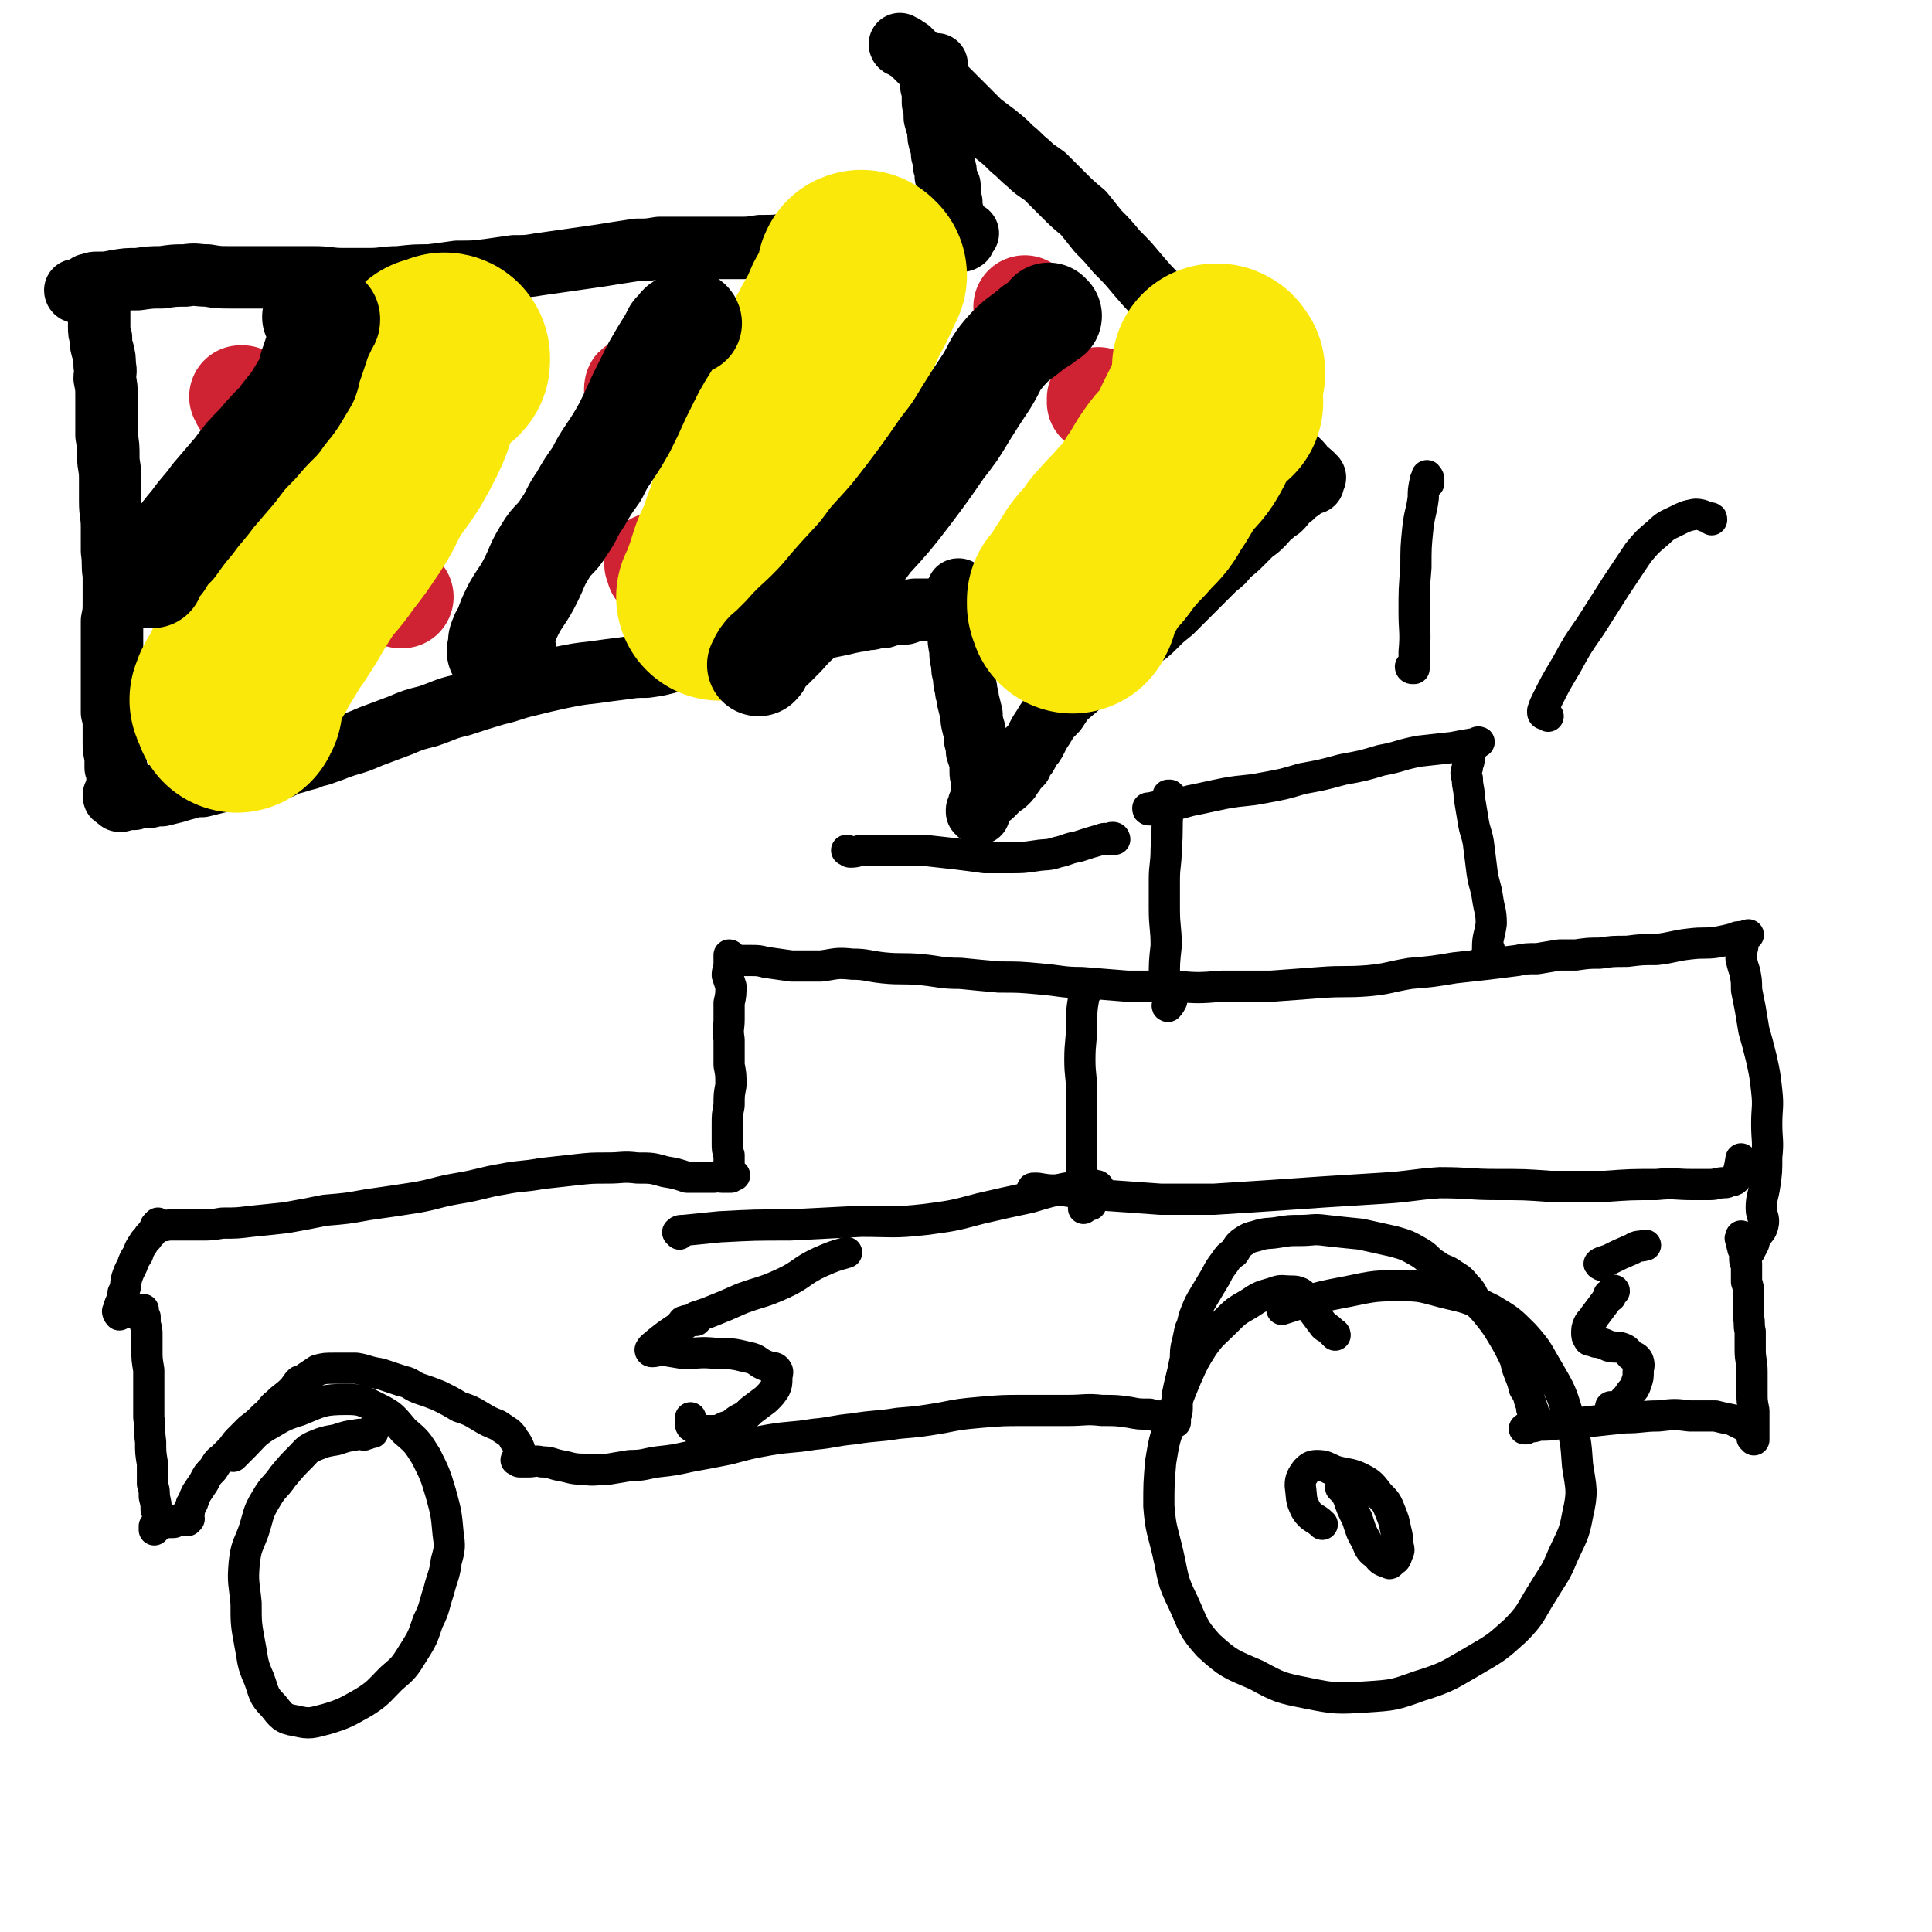
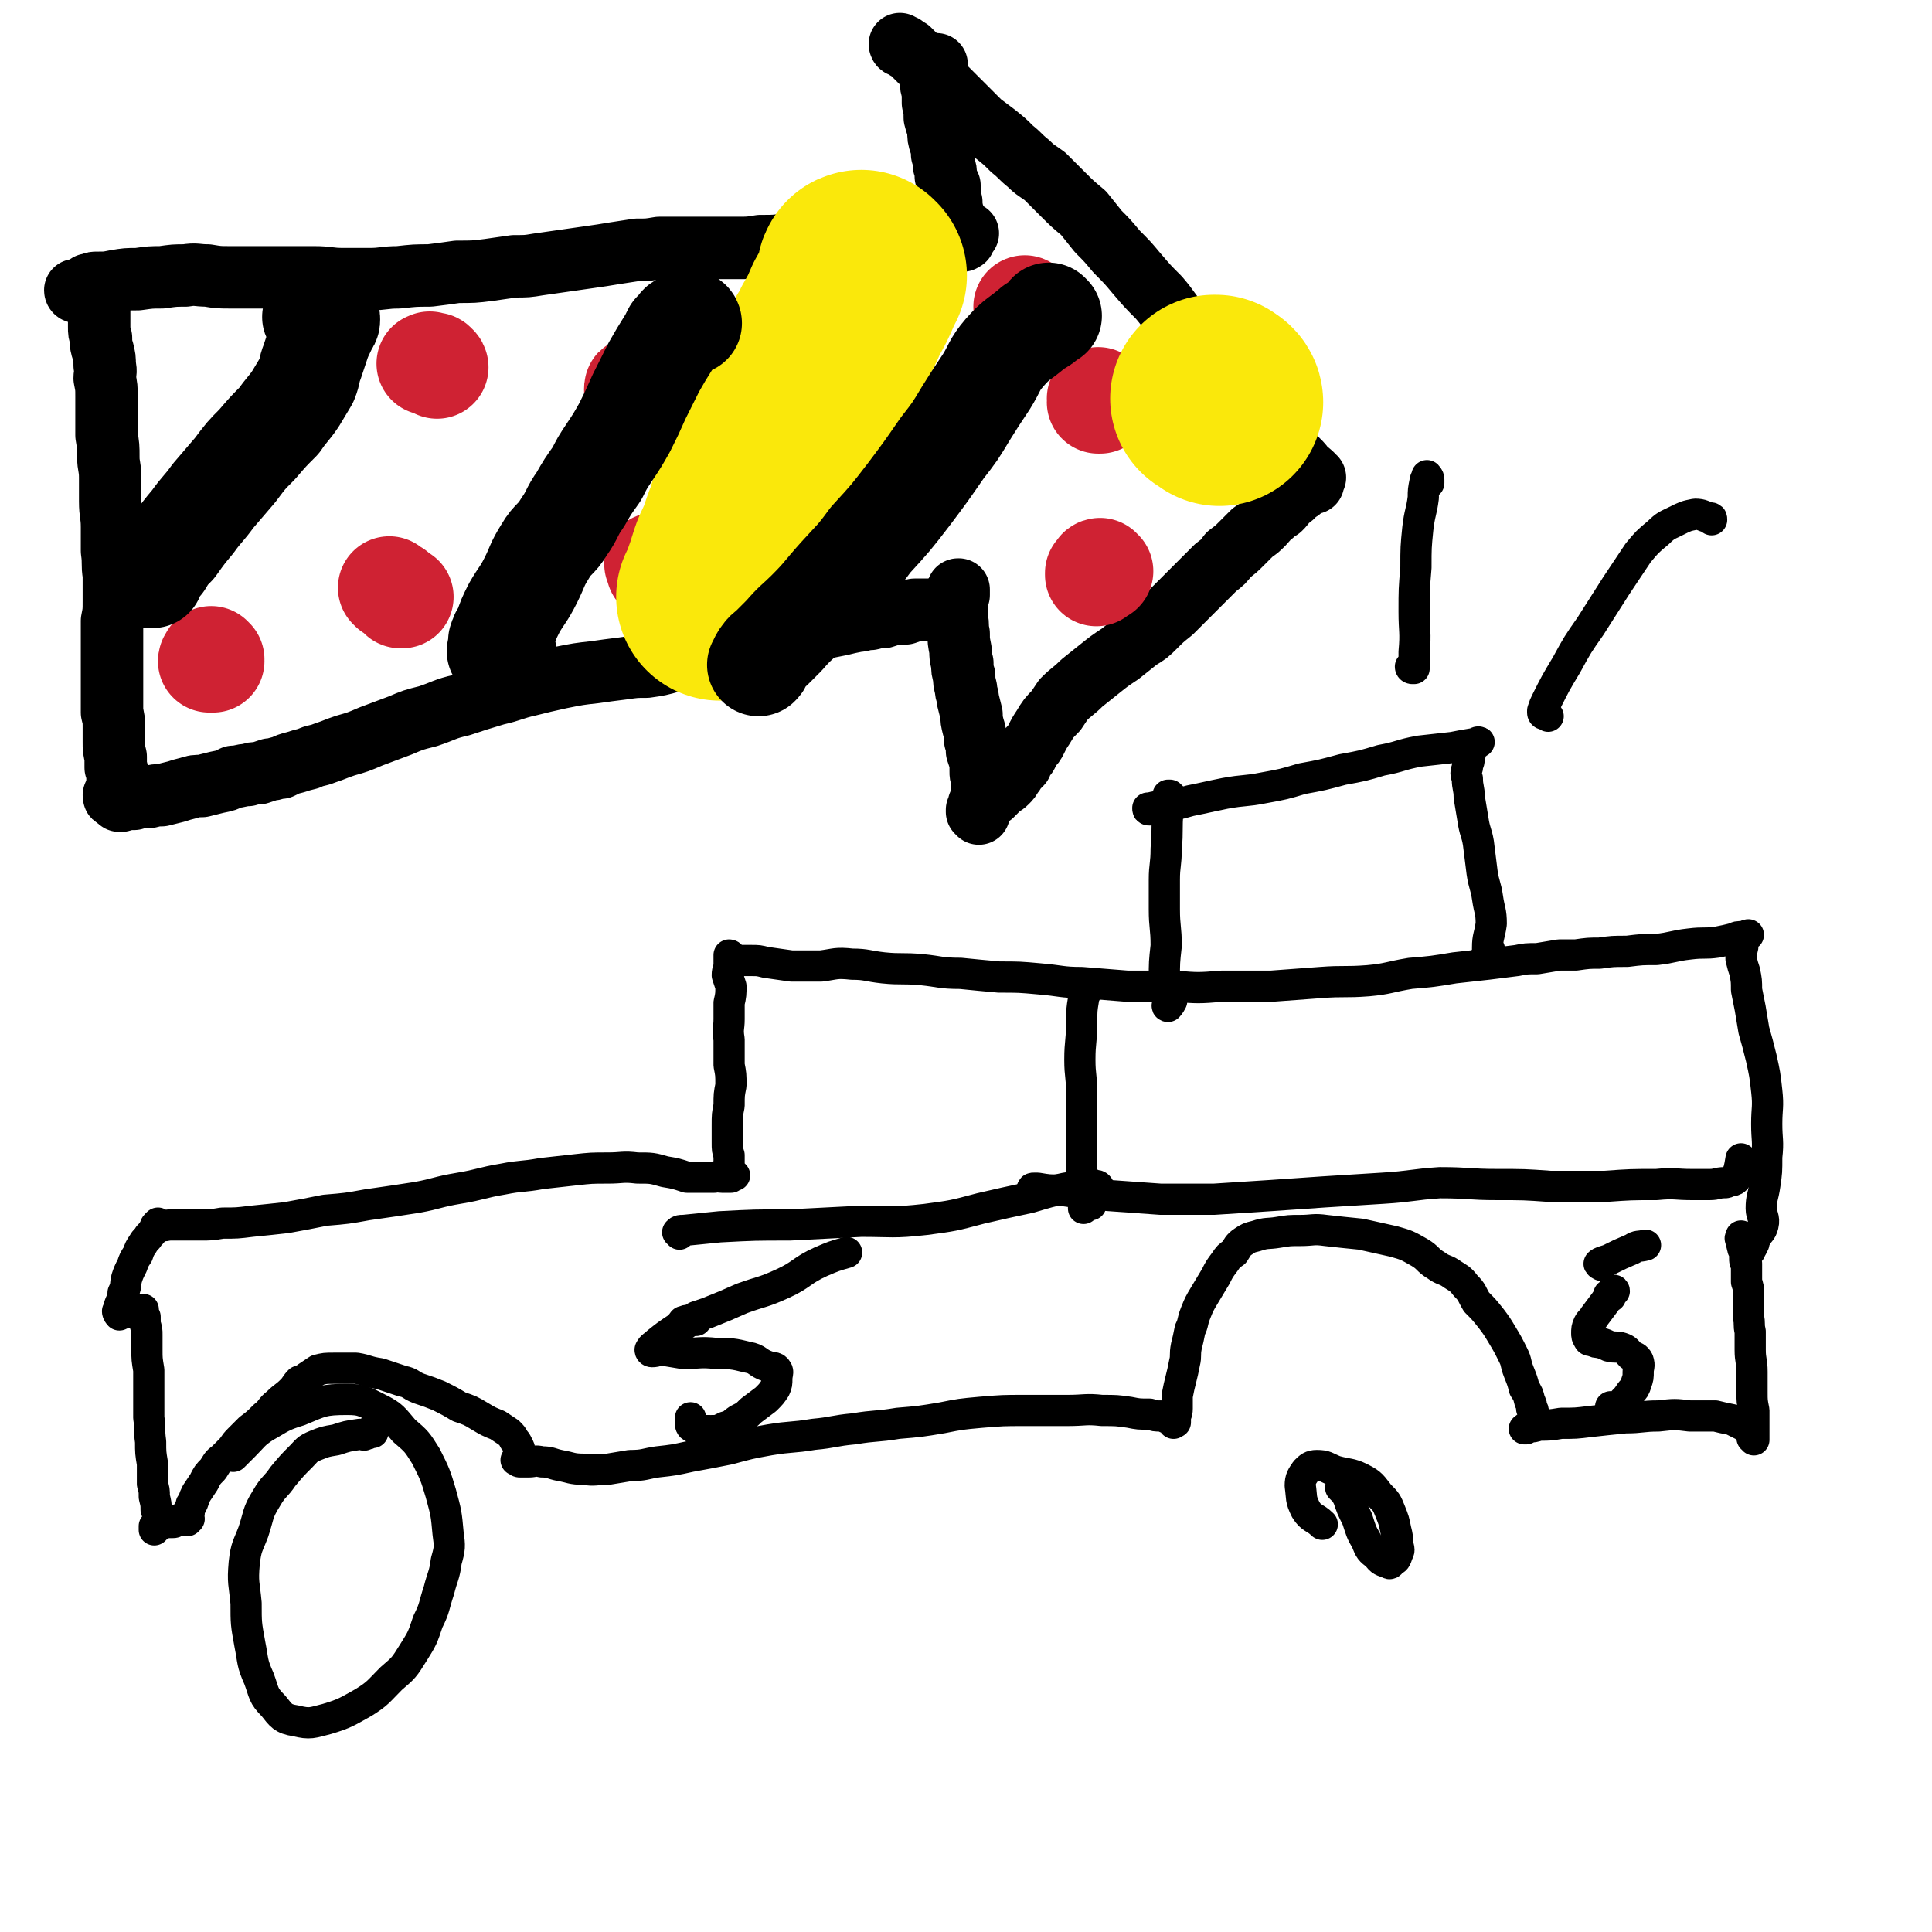
<svg xmlns="http://www.w3.org/2000/svg" viewBox="0 0 1052 1052" version="1.1">
  <g fill="none" stroke="#000000" stroke-width="34" stroke-linecap="round" stroke-linejoin="round">
    <path d="M49,162c0,0 -1,0 -1,-1 0,0 0,0 0,0 1,0 1,0 1,0 0,0 0,0 1,0 0,0 0,1 1,1 0,0 0,0 0,0 0,0 0,0 0,0 1,1 1,0 1,0 0,1 0,1 0,1 0,0 0,0 1,1 0,0 0,0 0,0 0,0 0,0 0,1 0,1 0,1 0,1 0,1 0,1 1,1 0,5 0,6 0,11 0,3 0,3 1,6 0,4 0,4 1,7 1,4 1,4 1,8 1,4 0,4 0,7 1,5 1,5 1,10 0,5 0,5 0,11 0,5 0,5 0,10 1,6 1,6 1,12 0,5 1,5 1,11 0,7 0,7 0,13 0,7 1,7 1,14 0,7 0,7 0,13 1,7 0,7 1,13 0,7 0,7 0,14 0,6 0,6 -1,11 0,5 0,5 0,10 0,4 0,4 0,9 0,4 0,4 0,8 0,4 0,4 0,7 0,3 0,3 0,7 0,4 0,4 0,9 1,4 1,4 1,8 0,4 0,4 0,8 0,4 0,4 1,8 0,3 0,3 0,6 1,2 1,2 1,5 0,2 0,2 0,4 0,1 0,1 1,3 0,1 0,1 0,3 0,1 0,1 0,2 0,0 0,0 0,1 1,0 1,0 1,0 0,0 0,-1 -1,-1 0,0 0,-1 0,-1 -1,0 -1,0 -1,0 0,0 1,0 1,0 1,-1 1,-1 2,-3 " />
    <path d="M42,159c0,0 -1,0 -1,-1 0,0 1,0 1,0 1,0 1,0 2,0 1,-1 1,-1 1,-1 1,0 1,0 2,0 0,-1 0,0 0,0 0,-1 0,-1 1,-1 0,0 0,0 0,-1 1,0 1,0 1,0 2,-1 2,-1 4,-1 5,0 5,0 10,-1 6,-1 6,-1 12,-1 7,-1 7,-1 13,-1 7,-1 7,-1 13,-1 6,-1 6,0 12,0 6,1 6,1 13,1 7,0 7,0 15,0 7,0 7,0 15,0 8,0 8,0 15,0 8,0 8,1 16,1 7,0 7,0 14,0 8,0 8,-1 16,-1 9,-1 9,-1 17,-1 8,-1 8,-1 15,-2 9,0 9,0 17,-1 7,-1 7,-1 14,-2 7,0 7,0 13,-1 7,-1 7,-1 14,-2 7,-1 7,-1 14,-2 7,-1 7,-1 13,-2 7,-1 6,-1 13,-2 6,0 6,0 12,-1 7,0 7,0 14,0 8,0 8,0 15,0 6,0 6,0 13,0 7,0 7,0 13,-1 8,0 8,0 15,-1 7,-1 7,-1 15,-1 7,0 7,-1 13,-1 5,0 5,1 10,1 4,0 4,0 7,0 3,0 3,0 5,0 3,0 3,0 5,0 1,0 1,0 2,0 2,0 2,0 4,-1 1,0 1,0 1,0 0,0 0,1 0,0 -1,0 0,0 0,0 0,0 -1,0 -1,0 0,0 1,0 1,0 0,0 -1,-1 0,-1 2,0 2,0 5,0 2,-1 2,-1 5,-1 3,0 3,0 6,-1 4,0 4,0 7,0 3,0 3,0 6,0 3,0 3,-1 5,-1 1,0 1,0 2,0 0,0 -1,0 -1,0 0,0 0,0 0,0 0,1 0,1 0,1 0,0 0,0 0,0 0,0 0,0 -1,0 0,0 0,0 0,0 0,1 0,1 0,1 0,1 0,1 0,1 0,1 0,0 -1,1 0,0 0,0 -1,0 0,0 0,0 0,0 0,0 0,0 0,0 -1,0 -1,0 -1,0 0,-1 0,-1 0,-1 -1,-1 -1,0 -1,0 0,-1 0,-1 -1,-1 0,0 0,0 0,0 0,0 1,0 0,-1 0,0 0,0 0,-1 0,0 0,0 0,0 0,-1 0,-1 0,-1 0,-1 0,-1 -1,-2 0,-2 0,-2 0,-3 0,-2 0,-2 0,-3 0,-2 0,-2 -1,-4 0,-2 0,-2 0,-4 -1,-2 -1,-2 -1,-4 0,-3 0,-3 0,-5 -1,-2 -1,-2 -2,-5 0,-3 0,-3 -1,-6 0,-3 0,-3 -1,-6 0,-3 0,-3 -1,-6 -1,-3 -1,-3 -1,-7 -1,-4 -1,-3 -2,-7 0,-4 0,-4 -1,-8 0,-3 0,-3 0,-6 -1,-3 -1,-3 -1,-6 0,-3 0,-3 0,-5 0,-2 0,-2 0,-3 0,-1 0,-1 0,-1 0,0 0,0 0,1 0,0 0,0 0,0 1,0 1,-1 0,-1 0,0 -1,0 -2,1 0,0 1,0 1,0 0,0 1,-1 1,-1 0,0 0,1 0,1 0,0 0,0 0,0 1,-1 1,-1 3,-1 0,0 0,0 0,0 " />
    <path d="M491,25c0,0 -1,-1 -1,-1 0,0 0,1 1,1 0,0 0,0 1,0 1,1 1,1 1,1 1,1 1,1 2,1 2,2 2,2 4,4 4,4 4,4 9,9 3,4 3,4 6,7 3,3 3,3 6,6 3,3 3,3 6,6 4,4 4,4 8,8 4,3 4,3 8,6 5,4 5,4 9,8 5,4 4,4 9,8 4,4 5,4 9,7 5,5 5,5 10,10 5,5 5,5 11,10 4,5 4,5 8,10 5,5 5,5 10,11 6,6 6,6 11,12 6,7 6,7 12,13 6,7 5,7 11,14 5,7 5,7 11,13 4,6 4,6 9,12 6,7 6,7 12,13 5,6 5,6 10,12 4,5 4,5 8,10 4,4 4,4 8,8 4,4 4,4 7,7 2,2 2,2 4,5 2,1 2,1 4,3 0,0 0,0 0,0 0,1 0,1 0,1 0,0 1,0 1,0 0,0 -1,0 -1,0 0,0 0,0 0,0 0,1 0,1 0,1 0,1 0,1 0,2 0,0 0,0 0,0 0,0 0,0 0,0 0,0 0,0 0,0 -1,0 0,0 0,0 -1,0 -1,0 -1,0 0,0 0,-1 0,-1 0,-1 0,-1 0,-1 0,0 0,0 -1,0 0,0 0,0 0,0 0,0 0,0 0,0 0,0 0,0 0,0 0,0 0,-1 0,-1 0,0 0,1 0,1 0,0 0,-1 0,-1 0,0 0,0 0,0 0,0 0,0 0,0 0,0 0,0 -1,0 0,0 0,0 0,0 0,0 0,0 0,0 0,0 0,0 0,0 1,0 1,0 1,0 0,0 0,0 0,0 0,0 0,0 0,0 0,0 0,0 0,0 0,0 0,0 -1,0 0,0 0,0 0,0 0,1 0,1 -1,1 0,1 0,0 0,0 0,1 0,1 0,1 0,0 0,0 0,0 -1,0 -1,0 -1,1 0,0 0,0 0,0 -1,1 -1,1 -1,1 0,1 0,1 0,1 -1,1 -1,0 -1,1 0,0 0,0 0,0 0,1 0,1 -1,1 0,0 0,0 0,0 -1,1 -1,1 -1,1 -1,0 -1,0 -1,0 -1,1 -1,1 -1,2 -1,1 -1,1 -2,1 -1,1 -1,1 -2,2 -1,2 -1,2 -3,4 -2,1 -2,1 -4,3 -3,2 -3,3 -5,5 -3,3 -3,3 -6,5 -3,3 -3,3 -6,6 -3,3 -3,3 -7,6 -3,4 -3,4 -7,7 -4,4 -4,4 -8,8 -4,4 -4,4 -8,8 -4,4 -4,4 -8,8 -5,4 -5,4 -9,8 -4,4 -4,4 -9,7 -5,4 -5,4 -10,8 -6,4 -6,4 -11,8 -5,4 -5,4 -10,8 -5,5 -5,4 -10,9 -2,3 -2,3 -4,6 -4,4 -4,4 -7,9 -2,3 -2,3 -4,7 -1,2 -1,2 -3,4 -1,2 -1,2 -2,4 -2,2 -2,2 -3,5 -1,1 -1,1 -2,2 -2,2 -1,2 -3,4 -1,2 -1,2 -3,4 -2,2 -2,1 -4,3 -2,2 -2,2 -4,4 -2,1 -2,1 -3,2 -1,1 -1,1 -2,2 -1,1 -1,1 -1,2 -1,1 -2,2 -2,3 0,0 1,-1 1,-1 0,0 0,0 0,1 0,0 0,1 0,1 0,0 0,-1 0,-1 0,0 0,1 0,1 0,0 0,0 0,0 0,0 0,0 -1,-1 0,0 1,0 1,0 0,0 0,0 0,0 0,0 0,0 0,0 0,0 0,0 0,0 0,0 0,0 0,0 0,0 0,0 0,0 0,0 0,0 0,0 0,0 0,0 -1,-1 0,0 1,1 1,0 0,0 0,0 0,-1 0,0 0,0 0,-1 0,0 0,0 0,-1 0,0 0,0 1,-1 0,0 0,0 0,-1 0,-1 0,-1 1,-1 0,-1 0,-1 0,-2 0,-1 0,-1 0,-2 0,-2 0,-2 0,-3 0,-2 0,-2 0,-4 -1,-2 -1,-2 -1,-4 0,-2 0,-2 0,-5 -1,-3 -1,-3 -2,-6 0,-3 0,-3 -1,-6 0,-4 0,-4 -1,-7 -1,-4 -1,-4 -1,-7 -1,-4 -1,-4 -2,-8 0,-3 -1,-3 -1,-6 -1,-4 -1,-4 -1,-7 -1,-3 -1,-3 -1,-7 -1,-3 -1,-3 -1,-7 -1,-5 -1,-5 -1,-9 -1,-4 0,-4 -1,-8 0,-4 0,-4 0,-7 0,-2 0,-2 0,-4 0,-1 0,-1 0,-2 0,-1 0,-1 1,-2 0,-1 -1,-1 0,-1 0,1 0,2 0,2 0,0 0,-1 0,-1 0,0 0,1 0,2 0,0 -1,0 -1,1 0,0 0,0 0,1 0,0 0,0 0,0 0,0 0,0 0,0 0,1 -1,1 -1,2 0,0 0,0 0,0 0,0 0,0 0,0 -1,1 -1,1 -1,1 0,0 0,0 -1,0 0,0 0,0 0,0 -1,1 -1,1 -2,1 0,0 0,0 0,0 -1,0 -1,0 -2,1 0,0 0,0 -1,0 -1,0 -1,0 -2,0 -1,1 -1,1 -1,1 -2,0 -2,0 -4,0 -1,0 -1,0 -3,0 -2,0 -2,0 -5,0 -2,1 -2,1 -5,2 -3,0 -3,0 -5,0 -4,1 -4,1 -7,2 -3,0 -3,0 -7,1 -4,0 -4,1 -7,1 -5,1 -5,1 -9,2 -5,1 -5,1 -10,2 -6,1 -6,1 -12,2 -6,1 -6,0 -12,2 -6,1 -6,1 -12,2 -6,1 -6,1 -11,3 -6,1 -6,1 -12,3 -6,2 -6,2 -12,3 -5,2 -5,2 -11,3 -7,2 -7,2 -14,3 -6,0 -6,0 -13,1 -8,1 -8,1 -15,2 -9,1 -9,1 -19,3 -9,2 -9,2 -17,4 -9,2 -9,3 -18,5 -10,3 -10,3 -19,6 -9,2 -9,3 -18,6 -8,2 -8,2 -15,5 -8,3 -8,3 -16,6 -7,3 -7,3 -14,5 -6,2 -5,2 -11,4 -5,2 -5,1 -9,3 -4,1 -4,1 -7,2 -4,1 -4,1 -8,3 -3,0 -3,1 -6,1 -3,1 -3,1 -6,2 -3,0 -3,0 -6,1 -4,0 -4,1 -8,1 -4,2 -4,2 -9,3 -4,1 -4,1 -8,2 -4,0 -4,0 -7,1 -4,1 -4,1 -7,2 -4,1 -4,1 -8,2 -3,0 -3,0 -7,1 -2,0 -2,0 -5,0 -2,0 -2,0 -3,1 -1,0 -1,0 -2,0 -1,0 -1,0 -1,0 -1,0 -1,0 -2,0 0,0 0,0 0,0 -1,0 -1,0 -1,0 -1,0 -1,0 -2,0 0,0 0,-1 0,-1 0,0 0,0 -1,0 0,0 0,0 -1,0 0,0 0,0 0,0 -1,0 -1,0 -1,-1 " />
  </g>
  <g fill="none" stroke="#CF2233" stroke-width="56" stroke-linecap="round" stroke-linejoin="round">
    <path d="M116,359c0,0 -1,-1 -1,-1 0,0 0,0 0,1 -1,0 -1,1 -1,1 0,0 1,0 2,0 " />
    <path d="M213,321c0,0 -1,-1 -1,-1 1,1 1,1 3,2 1,1 1,1 1,1 1,1 1,1 1,1 1,0 1,0 1,1 0,0 0,0 1,0 0,0 0,0 0,0 " />
    <path d="M358,308c0,0 -1,-1 -1,-1 0,0 0,0 1,1 0,0 0,0 0,0 0,1 0,1 0,1 0,1 0,1 0,1 1,0 1,1 2,1 0,0 0,-1 1,-1 " />
    <path d="M477,266c0,0 0,-1 -1,-1 0,0 0,0 0,1 0,0 0,0 1,1 0,0 0,0 1,0 " />
    <path d="M600,311c-1,0 -1,-1 -1,-1 -1,0 -1,1 -1,2 0,0 0,0 -1,0 0,0 0,0 0,0 0,1 0,1 0,1 " />
-     <path d="M132,217c0,0 -1,-1 -1,-1 0,0 1,0 1,0 0,1 0,1 0,1 0,0 0,0 0,1 " />
    <path d="M238,200c0,0 0,-1 -1,-1 0,-1 -1,-1 -1,-1 -1,0 -1,0 -1,0 0,0 0,0 0,0 0,0 0,0 -1,0 0,-1 0,0 -1,0 0,0 0,0 1,0 " />
    <path d="M348,212c0,-1 -1,-1 -1,-1 -1,0 -1,0 -1,1 1,0 1,-1 2,0 0,0 0,0 1,0 " />
    <path d="M478,202c0,0 0,-1 -1,-1 0,0 0,1 0,1 0,0 0,0 0,0 0,0 0,0 -1,0 0,0 0,0 0,0 0,0 0,0 0,0 1,1 1,1 2,1 1,1 1,0 1,0 " />
    <path d="M559,168c0,0 -1,-1 -1,-1 1,1 1,2 2,3 1,1 1,1 1,1 0,1 0,1 1,1 0,1 0,1 0,1 0,1 0,1 0,1 0,1 -1,1 0,1 0,1 0,1 1,1 " />
    <path d="M599,218c0,0 -1,-1 -1,-1 0,0 1,1 1,1 -1,0 -1,0 -1,1 0,0 0,0 0,0 0,0 1,0 1,0 " />
  </g>
  <g fill="none" stroke="#FAE80B" stroke-width="113" stroke-linecap="round" stroke-linejoin="round">
-     <path d="M243,195c0,0 -1,-1 -1,-1 0,0 1,0 1,1 0,0 0,0 0,1 0,0 0,0 0,0 0,1 0,1 -1,1 0,0 0,0 -1,0 -1,0 -1,0 -1,0 -1,0 -1,0 -2,0 0,0 0,0 -1,0 0,0 0,0 -1,0 0,0 0,-1 0,-1 0,0 0,1 -1,1 0,0 0,0 -1,1 -1,3 -1,3 -3,6 -1,4 -1,3 -2,7 -2,5 -2,5 -4,10 -2,6 -2,7 -5,13 -3,6 -3,6 -7,13 -5,8 -6,8 -11,16 -5,9 -4,9 -10,18 -6,9 -6,9 -13,18 -6,9 -7,8 -13,17 -5,8 -5,8 -9,15 -4,6 -4,7 -8,12 -3,5 -3,5 -6,10 -3,3 -2,3 -4,7 -2,2 -2,2 -4,5 0,1 0,1 -1,2 0,2 0,2 -1,3 0,1 -1,1 -1,2 -1,1 -1,1 -2,3 -1,1 -1,1 -1,2 -1,1 -1,1 -1,2 0,1 -1,2 -1,2 0,0 1,-2 1,-2 0,0 0,0 0,0 0,1 -1,2 -1,2 0,1 1,0 1,1 1,0 1,0 1,1 0,1 0,1 0,1 0,1 0,1 0,2 0,0 0,-1 0,-1 0,0 0,0 0,-1 0,0 0,0 1,0 0,-1 0,-1 0,-2 " />
    <path d="M470,150c-1,0 -1,-1 -1,-1 -1,0 0,1 0,2 -1,2 -1,2 -1,3 -3,7 -3,7 -7,14 -3,7 -3,7 -7,14 -3,7 -4,6 -7,13 -3,6 -3,6 -6,13 -3,7 -4,7 -7,14 -4,9 -4,9 -8,17 -4,8 -5,8 -9,15 -3,8 -2,8 -5,15 -2,7 -2,7 -4,14 -2,5 -2,5 -4,11 -2,6 -3,6 -5,12 -1,3 -1,3 -2,7 -1,2 -1,2 -2,5 0,1 0,1 0,3 -1,1 -1,1 -1,2 0,0 0,0 0,0 -1,1 -1,2 -2,2 0,0 1,-1 1,-1 0,0 -1,1 0,1 0,0 1,0 1,0 0,0 -1,-1 -1,-1 0,0 0,-1 0,-1 2,-3 2,-3 3,-6 " />
    <path d="M664,219c0,-1 -1,-1 -1,-1 0,0 1,0 0,0 0,0 -1,0 -1,-1 -1,0 -1,0 -1,0 " />
-     <path d="M663,201c0,0 -1,-1 -1,-1 0,0 0,0 1,0 1,1 1,0 1,1 0,0 0,0 1,1 0,0 0,0 0,1 0,1 0,1 0,1 -1,2 -2,2 -3,4 -3,7 -2,7 -5,14 -3,6 -3,6 -6,12 -2,5 -2,5 -5,10 -4,6 -5,5 -9,11 -5,7 -4,7 -9,14 -4,7 -4,7 -10,13 -5,6 -5,5 -10,11 -4,4 -3,4 -7,9 -3,3 -3,3 -6,7 -2,3 -2,4 -5,8 -1,2 -1,2 -3,5 -2,3 -2,3 -4,5 0,1 0,1 0,2 0,1 1,1 1,1 0,1 0,1 0,2 0,0 0,0 0,0 0,-1 0,-1 1,-2 0,-1 0,-1 0,-2 0,-1 0,-1 0,-2 " />
  </g>
  <g fill="none" stroke="#000000" stroke-width="56" stroke-linecap="round" stroke-linejoin="round">
    <path d="M376,176c0,0 0,-1 -1,-1 -1,0 -1,1 -2,1 -1,0 -1,0 -2,1 -1,0 -1,1 -2,2 0,0 0,0 0,0 -1,1 -1,1 -2,2 -1,2 -1,2 -2,4 -5,8 -5,8 -9,15 -4,8 -4,8 -8,16 -4,9 -4,9 -8,17 -4,7 -4,7 -8,13 -4,6 -4,6 -7,12 -5,7 -5,7 -9,14 -5,7 -4,8 -9,15 -4,7 -6,6 -10,13 -5,8 -4,8 -8,16 -4,8 -5,8 -9,15 -3,6 -3,6 -5,12 -2,3 -2,3 -3,6 0,2 0,3 0,5 -1,0 -1,1 0,1 0,1 0,1 1,1 0,0 1,0 1,0 0,0 0,0 0,0 0,0 0,-1 0,-1 0,0 1,0 1,0 -1,0 -1,0 -2,0 " />
    <path d="M172,173c0,0 -2,0 -1,-1 1,0 2,1 5,1 1,0 1,-1 1,-1 1,0 1,0 1,1 1,0 1,0 1,1 0,1 0,1 -1,2 -2,5 -2,4 -4,9 -2,6 -2,6 -4,12 -2,5 -1,5 -3,10 -3,5 -3,5 -6,10 -4,6 -5,6 -9,12 -6,6 -6,6 -12,13 -6,6 -6,6 -12,14 -6,7 -6,7 -12,14 -5,7 -6,7 -11,14 -5,6 -5,6 -10,13 -4,4 -4,4 -7,9 -3,2 -3,2 -5,5 0,1 0,1 -1,3 0,0 0,0 0,0 0,0 0,0 1,0 " />
    <path d="M572,172c0,0 -1,-1 -1,-1 -1,1 -1,2 -2,3 -2,2 -3,2 -6,4 -8,7 -9,6 -16,14 -6,7 -5,8 -10,16 -6,9 -6,9 -11,17 -6,10 -6,10 -13,19 -9,13 -9,13 -18,25 -10,13 -10,13 -21,25 -8,11 -8,10 -17,20 -9,10 -8,10 -17,19 -6,6 -7,6 -13,13 -4,4 -4,4 -7,7 -2,2 -3,2 -4,4 -1,1 -1,1 -2,3 0,1 0,1 -1,2 " />
  </g>
  <g fill="none" stroke="#000000" stroke-width="17" stroke-linecap="round" stroke-linejoin="round">
    <path d="M69,714c0,0 -1,-1 -1,-1 0,0 0,0 0,1 0,0 0,0 0,0 0,1 0,1 0,1 0,0 -1,0 -1,0 0,0 0,0 -1,0 0,0 0,0 0,0 -1,0 -1,0 -1,0 0,0 0,0 0,0 0,0 0,0 0,0 0,0 -1,-1 -1,-1 0,0 0,1 1,2 0,0 0,-1 0,-1 0,0 0,0 0,0 0,0 -1,0 -1,-1 0,0 0,1 1,1 0,0 -1,0 0,-1 0,-1 0,-1 0,-2 0,0 0,0 0,-1 1,-3 2,-3 2,-7 2,-4 1,-4 2,-8 1,-3 1,-3 3,-7 1,-3 1,-3 3,-6 1,-3 1,-3 3,-6 1,-2 2,-2 3,-4 2,-2 2,-2 3,-4 1,-1 0,-1 1,-2 0,0 1,-1 1,-1 0,0 0,1 0,1 1,0 0,0 0,0 4,1 4,0 7,0 4,0 4,0 7,0 5,0 5,0 9,0 6,0 6,0 12,-1 8,0 8,0 16,-1 10,-1 10,-1 19,-2 11,-2 11,-2 21,-4 12,-1 12,-1 23,-3 14,-2 14,-2 27,-4 11,-2 11,-3 23,-5 12,-2 12,-3 24,-5 10,-2 10,-1 21,-3 9,-1 9,-1 18,-2 9,-1 9,-1 18,-1 8,0 8,-1 16,0 8,0 8,0 15,2 6,1 6,1 12,3 4,0 4,0 8,0 4,0 4,0 7,0 2,-1 2,0 4,0 3,0 3,0 5,0 1,-1 2,-1 2,-1 0,0 0,0 -1,-1 0,0 0,0 0,0 -1,0 -1,0 -1,-1 -1,-1 -1,-1 -1,-2 0,-1 0,-1 0,-3 0,-2 0,-2 0,-4 -1,-3 -1,-3 -1,-7 0,-4 0,-4 0,-9 0,-6 0,-6 1,-11 0,-6 0,-6 1,-11 0,-6 0,-6 -1,-11 0,-7 0,-7 0,-14 -1,-6 0,-6 0,-11 0,-5 0,-5 0,-9 1,-4 1,-5 1,-9 -1,-3 -1,-3 -2,-6 0,-3 1,-3 1,-6 0,-2 0,-2 0,-4 0,0 0,0 0,-1 0,0 0,0 0,0 1,0 1,1 1,1 0,1 0,1 0,1 1,0 1,0 1,1 1,0 1,0 2,0 2,1 2,0 3,0 2,0 2,0 5,0 4,0 4,0 8,1 7,1 7,1 14,2 8,0 8,0 16,0 8,-1 8,-2 17,-1 8,0 8,1 17,2 10,1 10,0 21,1 10,1 10,2 21,2 10,1 10,1 21,2 11,0 11,0 22,1 12,1 12,2 23,2 12,1 12,1 25,2 13,0 13,0 26,0 12,1 13,1 25,0 14,0 14,0 27,0 14,-1 14,-1 27,-2 13,-1 13,0 26,-1 11,-1 11,-2 23,-4 12,-1 12,-1 24,-3 9,-1 9,-1 18,-2 8,-1 8,-1 16,-2 5,-1 5,-1 11,-1 6,-1 6,-1 12,-2 5,0 5,0 9,0 7,-1 7,-1 13,-1 7,-1 7,-1 15,-1 8,-1 8,-1 16,-1 9,-1 9,-2 18,-3 8,-1 8,0 15,-1 5,-1 5,-1 9,-2 2,-1 2,-1 5,-1 1,0 1,0 1,0 1,-1 2,-1 2,-1 0,0 -1,1 -2,1 0,0 0,0 0,0 -1,1 -1,1 -1,2 0,2 0,2 0,3 0,2 -1,2 -1,3 0,2 0,2 0,4 1,4 1,4 2,7 1,5 1,5 1,10 1,5 1,5 2,10 1,6 1,6 2,12 2,7 2,7 4,15 2,9 2,9 3,18 1,9 0,9 0,18 0,9 1,9 0,18 0,8 0,8 -1,15 -1,7 -2,7 -2,13 0,4 2,5 1,9 -1,4 -2,3 -4,7 -1,2 -1,2 -3,4 0,1 0,1 0,2 0,0 0,0 0,0 0,0 0,0 -1,0 0,1 0,1 1,1 0,0 0,-1 0,-1 0,0 0,0 0,0 0,0 0,0 0,0 0,-1 0,-1 0,-1 0,0 1,0 1,0 0,-1 0,-1 0,-1 0,-1 0,0 0,-1 0,0 0,0 0,0 0,0 0,0 0,0 0,0 0,0 0,0 0,0 0,0 0,0 0,0 0,0 0,0 0,0 0,0 0,0 1,0 1,0 1,0 0,0 0,0 0,-1 0,0 0,0 0,0 0,0 0,0 0,0 0,0 0,0 0,0 0,0 0,0 0,0 -1,-1 -1,-1 -1,-1 0,0 0,0 -1,0 0,0 0,0 0,0 0,0 0,0 -1,0 0,0 0,0 0,0 0,0 0,0 0,0 -1,0 -1,0 -1,0 0,0 0,0 0,0 0,0 0,0 -1,0 0,0 0,0 0,0 0,0 0,0 -1,0 0,0 0,0 0,0 -1,-1 -1,-1 -1,-2 0,0 0,1 0,1 0,0 -1,0 0,1 0,0 0,0 0,0 0,1 0,1 0,1 0,1 1,1 1,1 0,0 0,0 0,0 0,1 -1,1 0,2 0,1 0,0 0,1 0,0 1,0 1,1 0,0 0,0 0,1 0,1 0,1 0,2 0,0 0,0 0,1 0,2 0,2 1,3 0,2 0,2 0,5 0,2 0,2 0,5 1,3 1,3 1,6 0,3 0,3 0,6 0,3 0,3 0,7 1,4 0,4 1,8 0,5 0,5 0,10 0,6 1,6 1,12 0,6 0,6 0,11 0,5 0,5 1,10 0,3 0,3 0,7 0,2 0,2 0,4 0,2 0,2 0,3 0,1 0,1 0,2 0,0 0,0 0,0 0,0 0,-1 0,-1 -1,0 -1,0 -1,0 0,-1 0,-1 0,-2 -1,-1 -1,-1 -1,-2 -1,0 -1,0 -1,-1 -1,0 -1,-1 -1,-1 -2,-1 -2,-1 -4,-2 -2,-1 -2,-1 -4,-2 -5,-1 -5,-1 -9,-2 -7,0 -7,0 -14,0 -8,-1 -8,-1 -17,0 -9,0 -9,1 -18,1 -10,1 -10,1 -19,2 -8,1 -8,1 -16,1 -6,1 -6,1 -12,1 -3,1 -3,1 -6,1 -1,0 -2,1 -2,1 0,0 1,0 1,0 1,-1 1,-1 1,-1 1,0 1,0 1,-1 1,0 1,0 1,-1 1,-1 1,0 1,-1 1,-1 0,-1 0,-3 0,0 0,0 0,-1 0,-2 0,-2 -1,-3 0,-2 0,-2 -1,-4 -1,-4 -1,-4 -3,-7 -1,-4 -1,-4 -3,-9 -2,-5 -1,-5 -3,-9 -3,-6 -3,-6 -6,-11 -3,-5 -3,-5 -6,-9 -4,-5 -4,-5 -8,-9 -3,-5 -2,-5 -6,-9 -3,-4 -4,-4 -7,-6 -4,-3 -5,-2 -9,-5 -5,-3 -4,-4 -9,-7 -7,-4 -7,-4 -14,-6 -9,-2 -9,-2 -18,-4 -10,-1 -10,-1 -19,-2 -7,-1 -7,0 -14,0 -6,0 -6,0 -12,1 -6,1 -6,0 -12,2 -4,1 -4,1 -7,3 -3,2 -3,3 -5,6 -3,2 -3,2 -5,5 -3,4 -3,4 -5,8 -3,5 -3,5 -6,10 -3,5 -3,5 -5,10 -2,5 -1,5 -3,9 -1,5 -1,5 -2,9 -1,5 0,5 -1,9 -1,5 -1,5 -2,9 -1,4 -1,4 -2,9 0,4 0,4 0,7 0,3 -1,3 -1,5 0,1 0,2 0,2 0,1 0,0 0,0 0,0 0,0 -1,1 0,0 0,0 0,0 0,0 0,0 0,0 0,-1 0,-2 0,-2 -1,-1 -1,0 -1,0 -1,0 -1,0 -2,-1 0,0 0,0 -1,0 -2,-1 -2,-1 -3,-1 -3,0 -3,0 -6,-1 -6,0 -6,0 -11,-1 -7,-1 -7,-1 -15,-1 -9,-1 -9,0 -19,0 -12,0 -12,0 -23,0 -12,0 -12,0 -24,1 -11,1 -11,1 -21,3 -12,2 -12,2 -24,3 -12,2 -12,1 -24,3 -11,1 -11,2 -22,3 -12,2 -12,1 -24,3 -11,2 -11,2 -22,5 -10,2 -10,2 -21,4 -9,2 -9,2 -18,3 -7,1 -7,2 -15,2 -6,1 -6,1 -12,2 -7,0 -7,1 -13,0 -7,0 -7,-1 -13,-2 -5,-1 -5,-2 -10,-2 -4,-1 -4,0 -7,0 -3,0 -3,0 -5,0 -1,0 -1,-1 -2,-1 0,0 0,0 0,0 0,0 0,0 0,0 0,0 0,0 0,0 1,0 1,0 1,0 0,0 0,0 0,-1 1,0 1,0 1,0 0,0 0,0 0,-1 0,0 0,0 0,-1 0,0 0,0 0,0 0,-1 1,-1 0,-2 0,-1 0,-1 -1,-3 -1,-2 -1,-2 -2,-3 -1,-2 -1,-2 -3,-4 -3,-2 -3,-2 -6,-4 -5,-2 -5,-2 -10,-5 -5,-3 -5,-3 -11,-5 -5,-3 -5,-3 -11,-6 -5,-2 -5,-2 -11,-4 -5,-2 -4,-3 -9,-4 -6,-2 -6,-2 -12,-4 -7,-1 -7,-2 -13,-3 -6,0 -6,0 -12,0 -5,0 -5,0 -9,1 -3,2 -3,2 -6,4 -2,2 -2,1 -4,2 -2,2 -2,3 -4,5 -4,4 -4,3 -8,7 -4,3 -3,4 -7,7 -4,4 -4,4 -8,7 -3,3 -3,3 -6,6 -3,3 -2,3 -5,6 -2,2 -2,2 -4,4 -3,2 -3,3 -5,6 -3,3 -3,3 -5,7 -2,3 -2,3 -4,6 -1,2 -1,2 -2,5 -1,1 -1,1 -1,2 -1,2 -1,2 -1,3 0,1 0,1 0,1 -1,1 -1,2 -1,3 0,0 0,-1 0,0 1,0 0,0 0,0 0,0 1,0 1,0 0,0 -1,0 -1,0 0,0 0,1 0,1 0,0 0,0 0,0 0,0 0,0 0,-1 0,0 0,0 0,0 -1,0 -1,0 -1,0 0,1 0,1 0,1 0,0 0,0 0,-1 0,0 0,0 0,0 -1,0 -1,0 -1,0 0,0 0,0 -1,0 -1,0 -1,0 -1,0 -1,1 -1,1 -2,1 -1,1 -1,1 -2,1 -1,0 -1,0 -3,0 -1,0 -1,0 -3,1 -1,0 -1,1 -2,1 0,0 0,0 -1,-1 0,0 0,0 -1,1 0,0 1,0 1,0 0,0 -1,0 -1,0 0,1 0,1 0,1 0,1 0,1 0,1 0,0 0,0 0,0 0,-1 1,-1 1,-1 0,0 0,0 0,0 0,-1 0,-1 1,-1 0,0 0,0 0,0 0,0 0,0 0,-1 0,0 0,0 0,0 1,1 0,0 0,0 0,0 0,0 0,-1 1,0 0,0 0,0 0,-1 1,-1 0,-1 0,-2 0,-2 0,-3 0,-2 0,-2 -1,-3 0,-3 0,-3 -1,-7 0,-4 0,-3 -1,-7 0,-6 0,-6 0,-11 -1,-6 -1,-6 -1,-12 -1,-7 0,-7 -1,-13 0,-7 0,-7 0,-13 0,-7 0,-7 0,-13 -1,-6 -1,-6 -1,-11 0,-4 0,-4 0,-8 0,-3 0,-3 -1,-6 0,-2 0,-2 0,-4 -1,-2 -1,-2 -1,-4 " />
    <path d="M203,780c0,0 0,-1 -1,-1 -1,1 -1,2 -3,2 -1,1 -1,0 -3,0 -7,1 -7,1 -13,3 -6,1 -6,1 -11,3 -5,2 -5,3 -8,6 -5,5 -5,5 -10,11 -4,6 -5,5 -9,12 -5,8 -4,9 -7,18 -3,8 -4,8 -5,17 -1,11 0,11 1,22 0,11 0,11 2,22 2,10 1,10 5,19 3,8 2,9 8,15 4,5 5,7 12,8 8,2 9,1 17,-1 10,-3 11,-4 20,-9 8,-5 8,-6 15,-13 7,-6 7,-6 12,-14 5,-8 5,-8 8,-17 4,-8 3,-8 6,-17 2,-8 3,-8 4,-16 2,-7 2,-8 1,-15 -1,-11 -1,-11 -4,-22 -3,-10 -3,-10 -8,-20 -5,-8 -5,-8 -12,-14 -6,-7 -6,-8 -14,-12 -8,-4 -9,-5 -17,-5 -13,0 -14,1 -26,6 -10,3 -10,4 -19,9 -6,4 -6,5 -11,10 -3,3 -3,3 -6,6 " />
-     <path d="M727,727c0,-1 -1,-1 -1,-1 -1,-1 -1,-1 -2,-2 -1,-1 -2,-1 -3,-2 -3,-4 -3,-4 -6,-8 -2,-3 -3,-3 -5,-6 -1,-2 0,-3 -2,-4 -2,-1 -3,-1 -5,-1 -5,0 -5,-1 -10,1 -7,2 -7,2 -13,6 -7,4 -7,4 -13,10 -6,6 -7,6 -12,13 -5,8 -5,8 -9,17 -5,12 -5,12 -8,23 -4,11 -4,11 -6,23 -1,12 -1,12 -1,24 1,13 2,13 5,26 3,13 2,14 8,26 6,13 5,14 14,24 11,10 12,10 26,16 13,7 13,7 28,10 15,3 16,3 32,2 15,-1 15,-1 29,-6 16,-5 16,-6 30,-14 12,-7 12,-7 22,-16 9,-9 8,-10 15,-21 6,-10 7,-10 11,-20 5,-11 6,-11 8,-22 3,-13 2,-14 0,-27 -1,-14 -1,-14 -5,-27 -4,-13 -4,-13 -11,-25 -6,-10 -5,-10 -13,-19 -8,-8 -8,-8 -18,-14 -12,-6 -12,-6 -25,-9 -12,-3 -12,-4 -25,-4 -16,0 -16,1 -32,4 -16,3 -16,4 -32,9 " />
    <path d="M370,672c0,-1 -1,-1 -1,-1 1,-1 1,-1 3,-1 10,-1 10,-1 20,-2 19,-1 19,-1 38,-1 19,-1 19,-1 39,-2 17,0 17,1 35,-1 15,-2 15,-2 30,-6 13,-3 13,-3 27,-6 10,-3 10,-3 19,-5 5,-1 6,0 11,-1 1,0 0,-1 1,-2 1,0 1,0 1,0 1,1 1,1 2,1 1,1 2,0 3,1 1,1 0,2 0,3 0,0 0,0 0,1 0,0 0,0 0,0 0,0 0,0 0,0 -1,0 -1,1 -1,0 -1,0 -1,0 -2,0 0,-1 0,-1 0,-2 " />
    <path d="M591,541c0,0 0,-1 -1,-1 0,0 0,0 0,1 0,1 0,1 0,3 -1,6 -1,6 -1,13 0,10 -1,10 -1,20 0,9 1,9 1,18 0,9 0,9 0,18 0,9 0,9 0,18 0,7 0,7 0,15 0,4 1,4 1,9 0,1 0,2 0,3 0,0 0,0 0,-1 0,0 0,-1 0,-1 2,0 2,0 4,0 " />
    <path d="M563,649c-1,-1 -2,-1 -1,-1 0,-1 0,-1 1,-1 1,0 1,0 2,0 6,1 6,1 12,1 14,2 14,2 27,3 14,1 14,1 28,2 15,0 15,0 29,0 15,-1 15,-1 31,-2 14,-1 14,-1 29,-2 16,-1 16,-1 32,-2 16,-1 16,-2 31,-3 16,0 16,1 31,1 15,0 15,0 29,1 15,0 15,0 30,0 14,-1 14,-1 28,-1 10,-1 10,0 19,0 5,0 5,0 10,0 4,0 4,-1 8,-1 1,0 1,0 3,-1 1,0 2,0 3,-1 2,-5 2,-5 3,-11 " />
    <path d="M638,434c-1,-1 -1,-1 -1,-1 -1,0 0,0 0,0 -1,0 -1,0 -1,0 0,0 0,0 0,0 0,1 0,1 0,2 0,3 0,3 0,6 -1,11 0,11 -1,21 0,9 -1,9 -1,17 0,8 0,8 0,16 0,10 1,10 1,20 -1,9 -1,9 -1,18 0,6 1,6 2,12 0,2 -1,3 0,3 0,0 1,-1 2,-3 " />
    <path d="M626,441c-1,0 -1,0 -1,-1 0,0 0,0 0,0 0,0 0,0 1,0 4,-1 4,-1 8,-1 7,-1 7,-1 14,-3 10,-2 9,-2 19,-4 11,-2 11,-1 21,-3 11,-2 11,-2 21,-5 11,-2 11,-2 22,-5 11,-2 11,-2 21,-5 11,-2 10,-3 21,-5 9,-1 9,-1 18,-2 5,-1 5,-1 11,-2 2,0 2,-1 3,-1 1,0 0,0 -1,1 0,0 0,0 0,0 -1,1 -2,0 -2,1 -1,0 -1,1 -1,1 -1,3 0,3 -1,6 0,3 -1,2 -1,5 -1,3 -1,3 0,6 0,5 1,5 1,10 1,6 1,6 2,12 1,7 2,7 3,13 1,8 1,8 2,16 1,7 2,7 3,14 1,7 2,7 2,14 -1,7 -2,7 -2,13 0,2 0,3 0,5 0,1 -1,1 -1,1 0,0 0,-1 1,-1 0,0 -1,0 -1,0 1,0 1,0 2,-1 0,0 -1,0 -1,0 0,-2 1,-2 1,-3 " />
    <path d="M843,390c0,0 0,0 -1,-1 0,0 0,0 -1,0 0,0 0,0 0,0 0,0 -1,0 -1,-1 0,0 0,0 0,-1 1,-3 1,-3 2,-5 5,-10 5,-10 11,-20 6,-11 6,-11 13,-21 7,-11 7,-11 14,-22 6,-9 6,-9 12,-18 5,-6 5,-6 11,-11 4,-4 5,-4 9,-6 6,-3 6,-3 11,-4 4,0 4,1 8,2 1,0 1,0 1,1 " />
    <path d="M769,364c0,0 -1,0 -1,-1 0,0 1,1 1,1 0,0 1,0 1,0 0,-4 0,-5 0,-9 1,-11 0,-11 0,-22 0,-12 0,-12 1,-24 0,-11 0,-11 1,-21 1,-9 2,-9 3,-17 0,-4 0,-4 1,-9 0,-1 1,-2 1,-3 0,0 1,1 1,2 0,1 0,1 0,2 " />
-     <path d="M607,457c0,0 0,-1 -1,-1 -1,0 -1,0 -2,1 0,0 0,0 -1,0 -1,0 -1,-1 -3,0 -7,2 -7,2 -13,4 -6,1 -6,2 -11,3 -6,2 -6,1 -12,2 -7,1 -7,1 -14,1 -7,0 -7,0 -14,0 -7,-1 -7,-1 -15,-2 -9,-1 -9,-1 -18,-2 -10,0 -10,0 -19,0 -7,0 -7,0 -14,0 -3,0 -3,1 -7,1 -1,0 -1,-1 -2,-1 " />
    <path d="M373,721c-1,0 -2,-1 -1,-1 0,-1 0,0 1,0 0,0 1,-1 1,-1 -1,0 -2,1 -3,2 -1,1 -1,1 -2,2 -6,4 -6,4 -11,8 -2,2 -3,2 -4,4 0,1 1,1 1,1 3,0 3,-1 5,-1 6,1 6,1 12,2 9,0 9,-1 18,0 8,0 9,0 17,2 6,1 5,3 11,5 2,1 4,0 5,2 1,1 0,2 0,5 0,2 0,3 -1,5 -2,3 -2,3 -5,6 -4,3 -4,3 -8,6 -3,3 -3,3 -7,5 -3,2 -3,3 -7,4 -4,2 -4,2 -8,2 -5,0 -6,0 -10,-2 -2,-1 0,-2 -1,-5 " />
    <path d="M379,719c0,0 0,-1 -1,-1 0,0 0,1 0,1 0,0 0,0 0,-1 0,0 0,0 1,-1 3,-1 3,-1 6,-2 10,-4 10,-4 19,-8 11,-4 11,-3 22,-8 11,-5 10,-7 21,-12 7,-3 7,-3 14,-5 " />
    <path d="M877,706c0,0 -1,0 -1,-1 1,-1 1,0 2,-1 0,-1 0,-1 1,-1 0,0 0,0 0,0 0,0 0,-1 -1,0 0,0 0,0 0,1 -2,2 -2,2 -4,5 -3,4 -3,4 -6,8 -1,2 -2,2 -3,4 -1,2 -1,3 -1,5 0,1 0,2 1,3 0,1 1,1 2,1 2,1 2,1 4,1 3,1 3,1 5,2 4,1 4,0 7,1 3,1 3,2 5,4 2,1 3,1 4,3 1,3 0,3 0,6 0,3 0,3 -1,6 -1,3 -1,3 -3,5 -2,3 -2,3 -4,5 -1,2 -1,3 -2,3 -2,1 -2,0 -5,0 " />
    <path d="M872,689c0,0 -2,-1 -1,-1 1,-1 2,-1 5,-2 6,-3 6,-3 13,-6 3,-2 3,-1 7,-2 " />
    <path d="M731,811c0,0 -1,-1 -1,-1 0,0 1,0 2,0 0,0 0,0 0,0 1,1 1,0 1,1 0,0 0,0 0,1 1,2 0,2 1,3 2,6 2,6 5,12 2,6 2,7 5,12 2,5 2,5 6,8 2,3 3,3 6,4 1,1 1,0 2,-1 2,-1 2,-1 3,-4 1,-2 1,-2 0,-5 0,-4 0,-4 -1,-8 -1,-5 -1,-5 -3,-10 -2,-5 -2,-5 -6,-9 -4,-5 -4,-6 -10,-9 -6,-3 -7,-2 -14,-4 -5,-2 -5,-3 -10,-3 -3,0 -4,1 -6,3 -2,3 -3,4 -3,8 1,7 0,7 3,13 3,5 5,4 9,8 " />
  </g>
</svg>